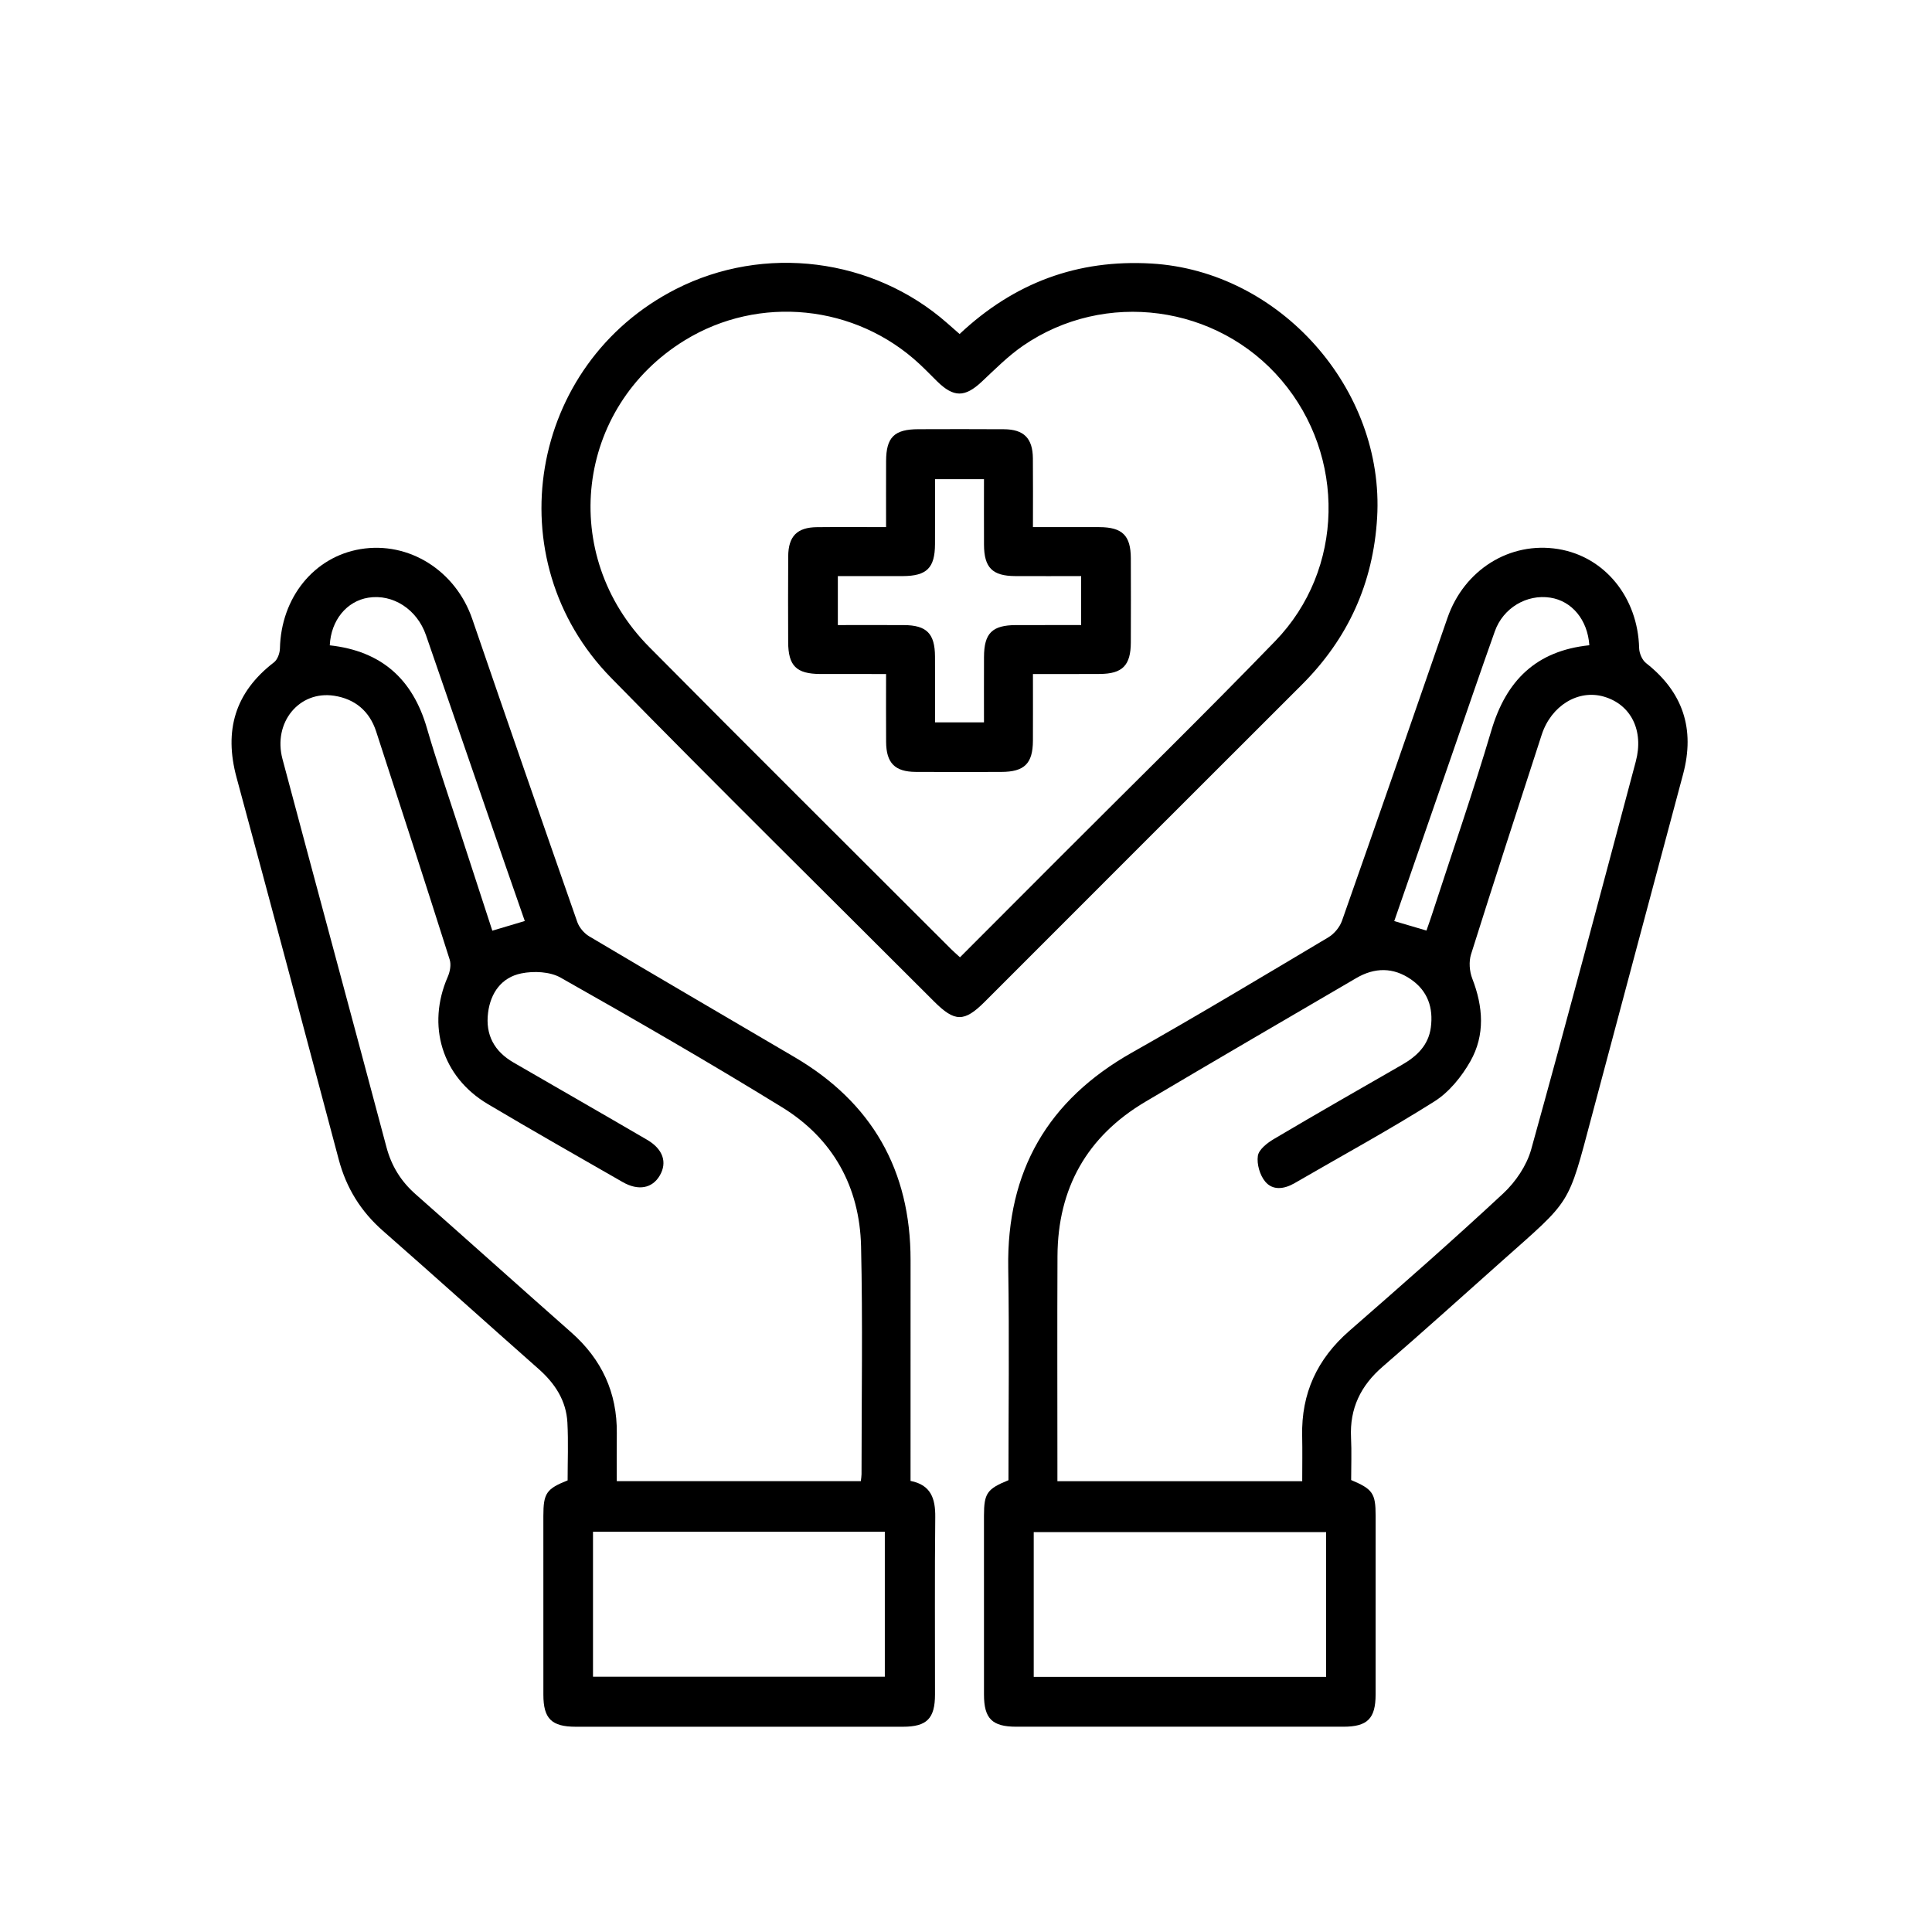
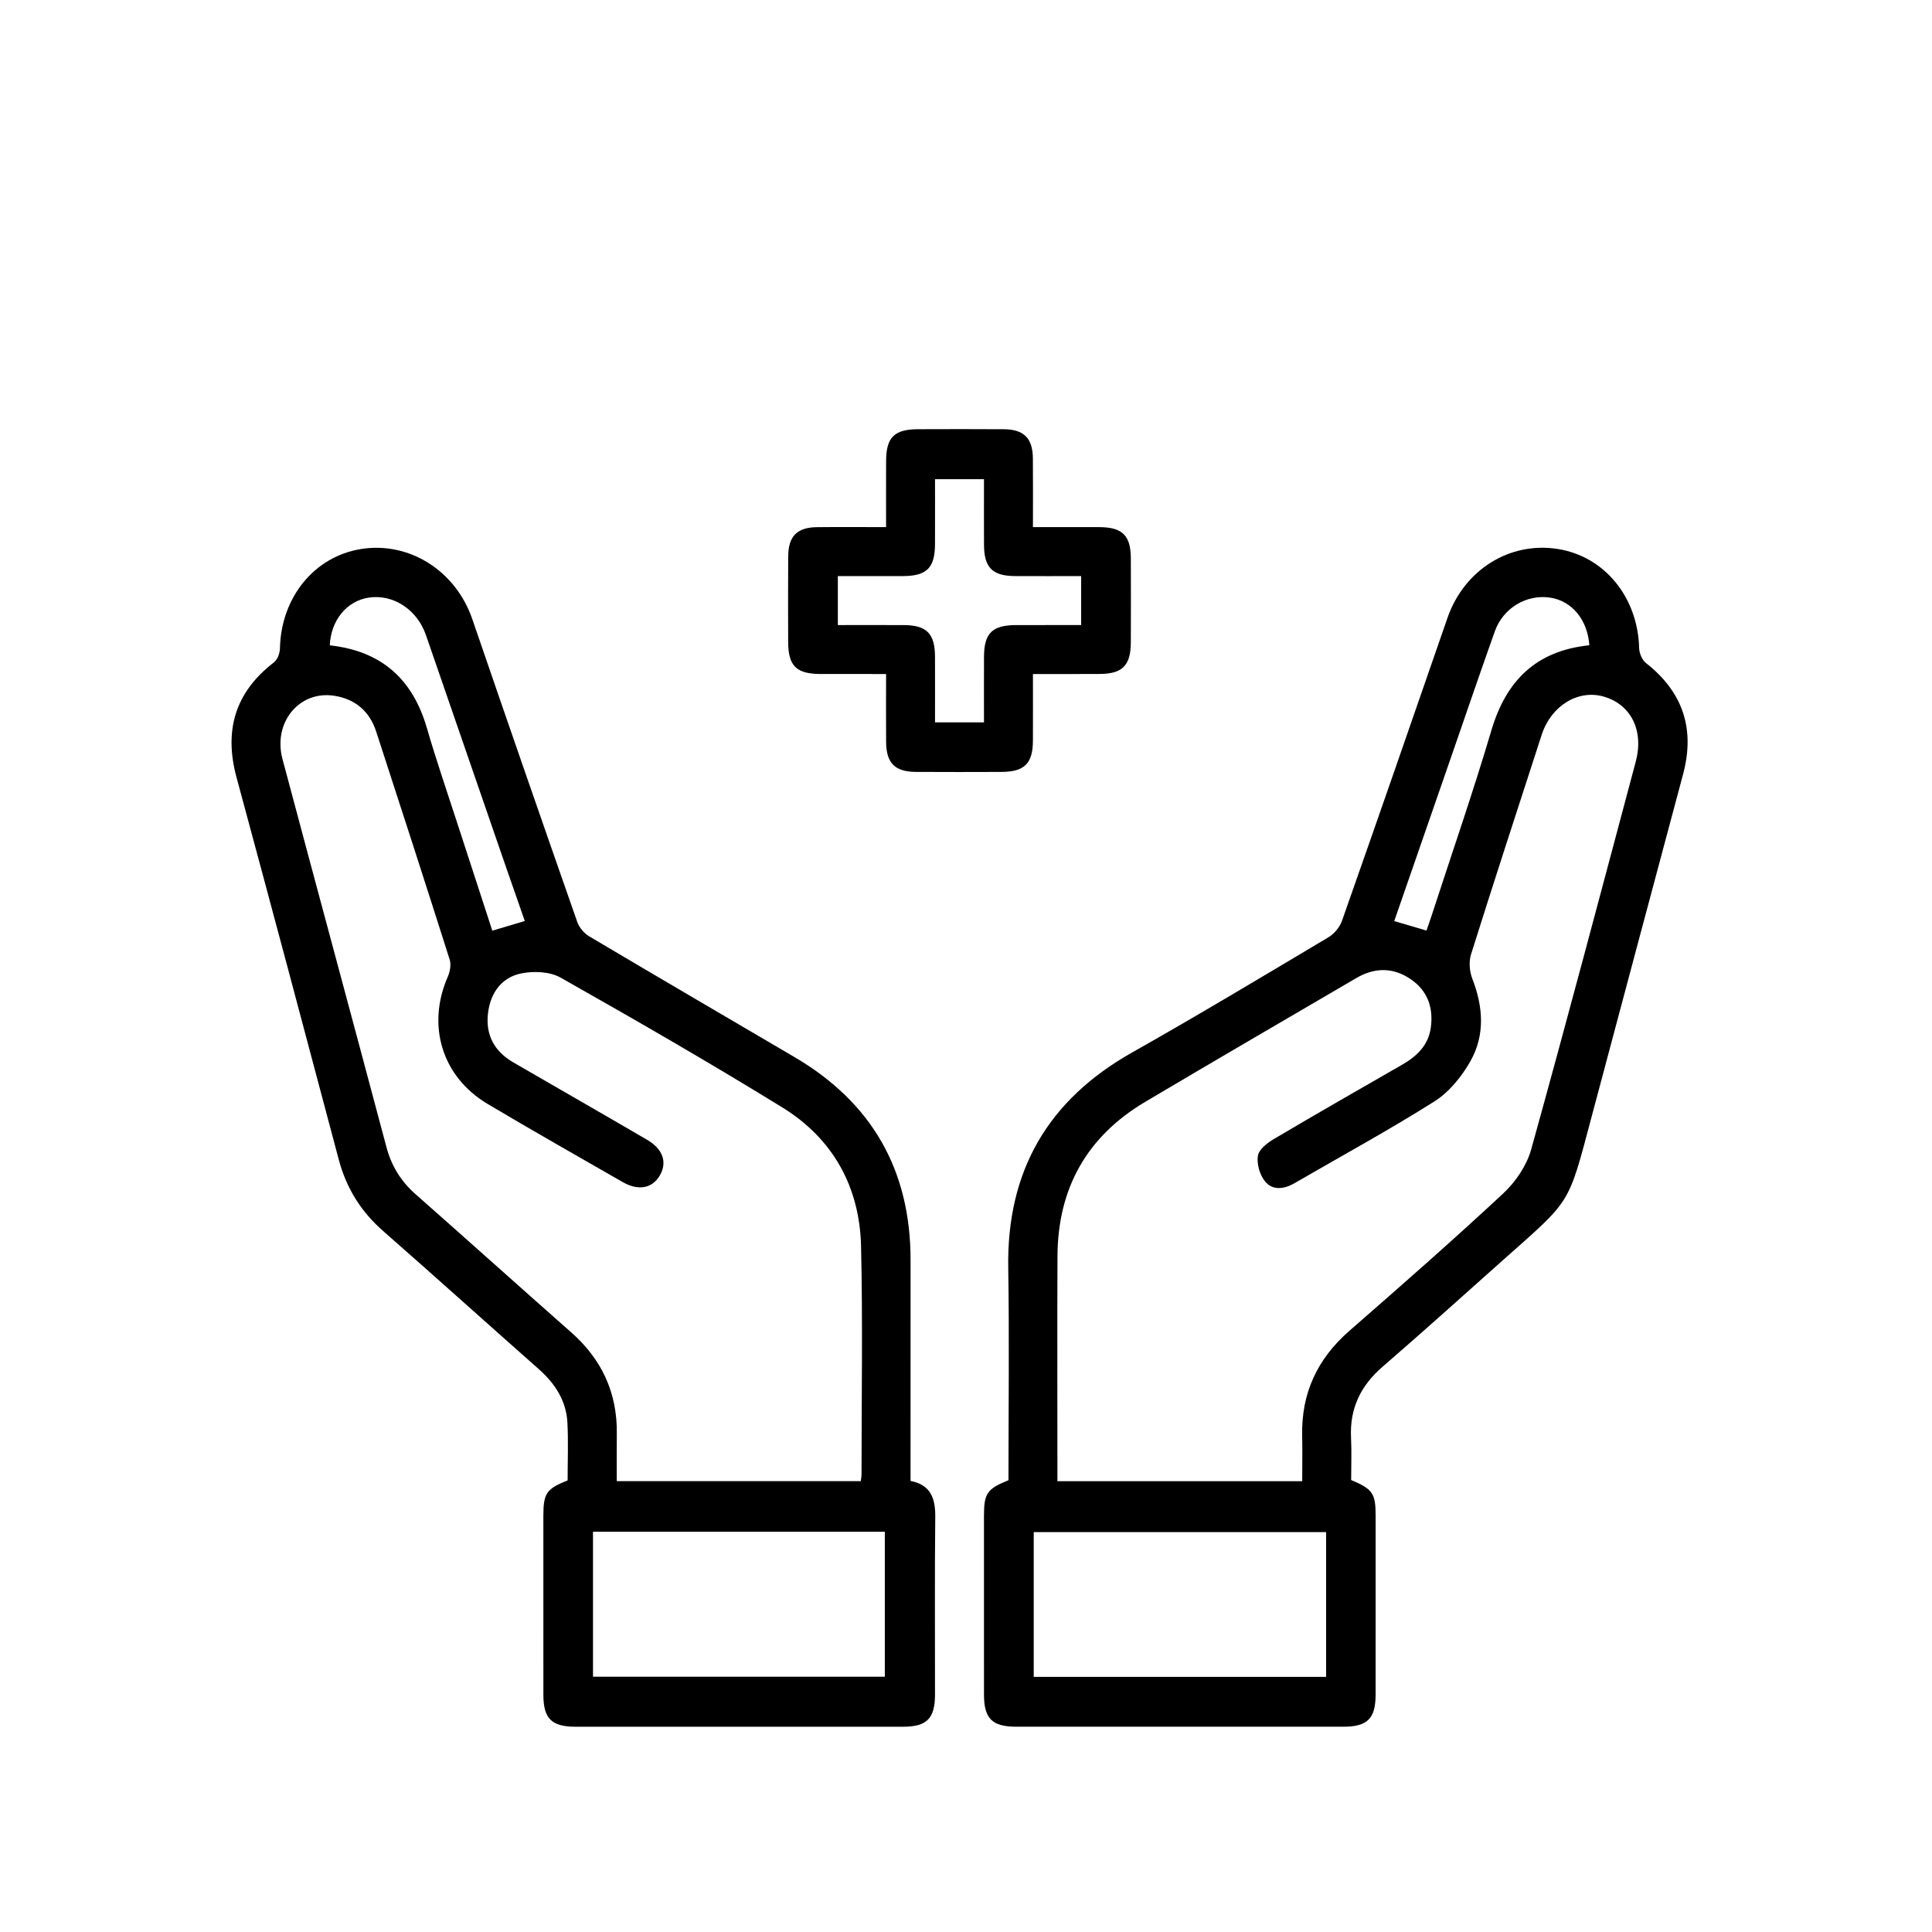
<svg xmlns="http://www.w3.org/2000/svg" id="Layer_1" x="0px" y="0px" viewBox="0 0 1080 1080" style="enable-background:new 0 0 1080 1080;" xml:space="preserve">
  <style type="text/css">	.st0{stroke:#231F20;stroke-width:4;stroke-miterlimit:10;}	.st1{stroke:#231F20;stroke-width:2;stroke-miterlimit:10;}	.st2{stroke:#231F20;stroke-width:5;stroke-miterlimit:10;}	.st3{stroke:#231F20;stroke-width:3;stroke-miterlimit:10;}	.st4{stroke:#231F20;stroke-width:7;stroke-miterlimit:10;}</style>
  <g>
    <path d="M509,827.84c11.44,2.25,13.92,9.91,13.81,20.24c-0.35,33.05-0.1,66.11-0.14,99.17c-0.01,13.42-4.56,18-17.91,18.01  c-60.98,0.03-121.96,0.03-182.93,0c-13.49-0.01-18.06-4.51-18.08-17.82c-0.04-33.34-0.02-66.69-0.01-100.03  c0.01-12.66,1.68-15.13,13.56-19.86c0-10.67,0.45-21.51-0.12-32.29c-0.65-12.32-6.95-21.92-16.1-30  c-29.04-25.65-57.82-51.61-86.95-77.16c-12.43-10.89-20.55-24-24.78-39.95c-18.9-71.22-37.87-142.41-57.12-213.54  c-7.11-26.27-0.86-47.62,20.92-64.36c1.98-1.52,3.27-5.11,3.33-7.77c0.64-28.38,18.99-51.19,45.01-55.52  c27.14-4.51,53.24,12.05,62.52,39.11c19.37,56.5,38.95,112.94,58.69,169.32c1.09,3.11,3.82,6.34,6.67,8.03  c38.19,22.67,76.54,45.05,114.83,67.54c43.28,25.42,64.85,63.25,64.81,113.46C508.97,745.44,509,786.47,509,827.84z M481.21,827.98  c0.18-1.66,0.39-2.76,0.39-3.85c0-42.48,0.72-84.98-0.26-127.44c-0.77-33.25-15.72-60.22-44.11-77.69  c-40.73-25.08-82.21-48.97-123.86-72.51c-5.97-3.37-15.01-3.77-21.98-2.35c-10.93,2.23-17.14,10.73-18.56,22  c-1.56,12.4,3.52,21.61,14.21,27.8c24.89,14.42,49.85,28.71,74.69,43.21c8.91,5.2,11.36,12.6,7.13,19.91  c-4.18,7.23-11.97,8.77-20.77,3.73c-25.2-14.45-50.46-28.8-75.43-43.63c-25.61-15.21-34.27-43.87-22.34-71.16  c1.24-2.84,1.96-6.74,1.06-9.56c-13.51-42.59-27.28-85.09-41.12-127.58c-3.69-11.33-11.83-18.14-23.45-19.93  c-19.58-3.01-34.34,14.99-28.9,35.38c19.28,72.33,38.87,144.57,58.11,216.91c2.83,10.62,8.12,19.15,16.31,26.37  c29.08,25.64,57.91,51.56,86.98,77.21c17.05,15.05,25.74,33.67,25.49,56.46c-0.1,8.77-0.02,17.53-0.02,26.71  C390.53,827.98,435.46,827.98,481.21,827.98z M331.49,937.29c54.94,0,109.16,0,163.13,0c0-27.49,0-54.37,0-81.05  c-54.72,0-108.74,0-163.13,0C331.49,883.37,331.49,910.04,331.49,937.29z M184.35,360.74c28.93,3.19,46.34,18.91,54.26,46.17  c5.31,18.27,11.52,36.28,17.39,54.39c6.36,19.65,12.79,39.28,19.21,58.96c6.43-1.91,12.08-3.6,18.15-5.41  c-3.97-11.39-7.82-22.34-11.6-33.31c-14.56-42.16-29.09-84.33-43.64-126.49c-4.97-14.41-18.46-23.15-32.23-20.94  C193.85,336.03,185,346.7,184.35,360.74z" />
    <path d="M563.74,827.44c0-39.42,0.51-79.02-0.13-118.61c-0.88-54.15,22.07-93.84,69.19-120.45c36.93-20.85,73.3-42.69,109.75-64.4  c3.27-1.95,6.38-5.69,7.64-9.28c19.84-56.34,39.41-112.79,58.94-169.24c9.32-26.95,34.86-42.94,61.92-38.54  c26.05,4.24,44.55,27.1,45.24,55.37c0.07,2.87,1.67,6.66,3.85,8.37c20.69,16.22,27.48,36.83,20.72,62.12  c-17.05,63.76-34.11,127.52-51.09,191.31c-13.49,50.67-11.01,45.99-50.26,80.92c-22.14,19.7-44.13,39.57-66.56,58.93  c-12.31,10.63-18.52,23.38-17.71,39.7c0.39,7.94,0.07,15.93,0.07,23.71c12.05,5.08,13.67,7.45,13.68,19.91  c0.02,33.34,0.03,66.69-0.01,100.03c-0.02,13.39-4.57,17.95-17.96,17.95c-60.98,0.03-121.96,0.03-182.94,0  c-13.45-0.01-18-4.52-18.02-17.88c-0.04-33.34-0.02-66.69-0.01-100.03C550.07,834.76,551.71,832.34,563.74,827.44z M727.95,828.01  c0-8.9,0.15-17.12-0.03-25.34c-0.53-23.75,8.39-43,26.31-58.65c28.99-25.31,57.94-50.68,86.1-76.9  c6.93-6.45,13.11-15.59,15.62-24.61c20.04-72.12,39.16-144.49,58.46-216.81c4.62-17.32-2.68-31.86-17.8-36.27  c-14.38-4.2-29.51,5.03-34.8,21.33c-13.26,40.88-26.6,81.72-39.49,122.71c-1.28,4.08-0.89,9.5,0.68,13.54  c6.12,15.72,7.26,31.56-1.05,46.24c-4.87,8.6-11.89,17.27-20.12,22.46c-25.5,16.11-52.06,30.53-78.17,45.69  c-5.8,3.36-12.18,4.2-16.41-0.89c-3-3.61-4.78-9.8-4.1-14.39c0.53-3.54,5.24-7.2,8.93-9.39c23.77-14.07,47.75-27.78,71.7-41.54  c8.27-4.75,14.73-10.89,16.06-20.82c1.47-11.02-1.71-20.43-11.12-26.91c-9.92-6.84-20.3-6.71-30.57-0.7  c-39.34,23-78.72,45.91-117.92,69.15c-32.64,19.35-48.91,48.37-49.09,86.24c-0.18,39.34-0.04,78.69-0.04,118.03  c0,2.48,0,4.96,0,7.83C636.9,828.01,681.83,828.01,727.95,828.01z M741.3,856.44c-55.09,0-109.31,0-163.44,0  c0,27.33,0,54.01,0,80.95c54.67,0,108.89,0,163.44,0C741.3,910.21,741.3,883.54,741.3,856.44z M888.45,360.7  c-0.97-14.29-9.8-24.75-21.82-26.61c-13.13-2.04-26.33,5.69-31,18.79c-8.11,22.75-15.89,45.62-23.8,68.44  c-10.77,31.06-21.54,62.13-32.44,93.57c6.25,1.84,11.91,3.5,18.01,5.3c0.95-2.75,1.91-5.39,2.78-8.06  c11.25-34.59,23.18-68.97,33.51-103.83C841.95,380.43,858.7,363.78,888.45,360.7z" />
-     <path d="M536.42,186.71c30.6-28.73,65.99-41.8,107.26-39.39c71.79,4.19,130.41,70.21,126.14,142.09  c-2.18,36.65-16.26,67.59-42.19,93.46c-59.1,58.96-118.08,118.05-177.11,177.08c-11.52,11.52-16.78,11.48-28.43-0.18  c-60.23-60.25-120.96-120.02-180.54-180.91c-64.67-66.09-45.98-175.33,36.27-217.25c49.32-25.14,110.18-17.5,151.68,19.03  C531.62,182.51,533.75,184.37,536.42,186.71z M536.63,535.14c19.15-19.17,37.66-37.71,56.17-56.25  c40.07-40.13,80.63-79.79,120.07-120.54c38.66-39.95,39.6-103.3,3.5-145.79c-35.86-42.21-98.71-50.79-144.51-19.27  c-8.37,5.76-15.66,13.17-23.14,20.16c-9.34,8.72-15.59,8.82-24.85-0.27c-3.25-3.19-6.41-6.49-9.75-9.6  c-35.8-33.4-89.75-38.88-131.31-13.36c-61.09,37.51-70.88,120-19.88,171.47c55.96,56.48,112.38,112.51,168.6,168.73  C532.91,531.81,534.4,533.09,536.63,535.14z" />
    <path d="M577.42,376.78c0,12.99,0.05,25.16-0.01,37.34c-0.07,12.72-4.77,17.35-17.66,17.39c-15.95,0.05-31.91,0.09-47.86-0.01  c-11.66-0.07-16.47-4.98-16.55-16.75c-0.09-12.23-0.02-24.46-0.02-37.97c-12.47,0-24.59,0.03-36.71-0.01  c-13.45-0.05-17.98-4.52-18.02-17.88c-0.05-15.96-0.09-31.91,0.02-47.87c0.08-11.26,4.97-16.22,16.09-16.33  c12.49-0.13,24.99-0.03,38.62-0.03c0-12.64-0.04-24.78,0.01-36.91c0.05-13.33,4.56-17.79,18.05-17.82  c15.95-0.04,31.91-0.1,47.86,0.02c11.13,0.08,16.05,5.07,16.15,16.28c0.12,12.48,0.03,24.96,0.03,38.43  c12.8,0,24.95-0.04,37.1,0.01c12.88,0.05,17.57,4.66,17.62,17.41c0.06,15.67,0.06,31.34,0,47.01c-0.04,12.89-4.68,17.6-17.39,17.66  C602.59,376.83,590.41,376.78,577.42,376.78z M550.05,403.8c0-12.7-0.04-24.61,0.01-36.53c0.05-13.34,4.55-17.8,18-17.85  c12.11-0.04,24.23-0.01,36.31-0.01c0-9.68,0-18.11,0-27.37c-12.56,0-24.72,0.05-36.88-0.01c-12.76-0.06-17.38-4.72-17.43-17.57  c-0.05-12.15-0.01-24.29-0.01-36.59c-9.58,0-18.21,0-27.37,0c0,12.47,0.04,24.39-0.01,36.3c-0.05,13.31-4.6,17.82-18.02,17.87  c-12.11,0.04-24.22,0.01-36.29,0.01c0,9.69,0,18.12,0,27.37c12.56,0,24.73-0.05,36.89,0.01c12.75,0.06,17.36,4.72,17.42,17.59  c0.06,12.15,0.01,24.29,0.01,36.78C532.06,403.8,540.49,403.8,550.05,403.8z" />
  </g>
</svg>